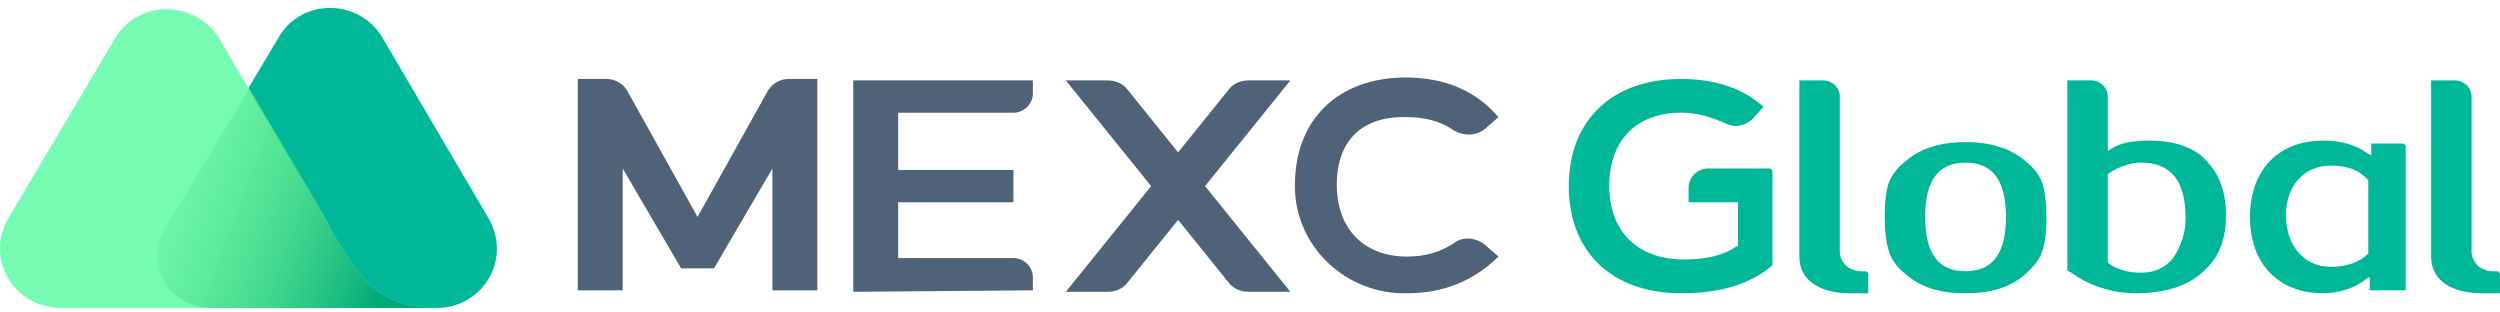
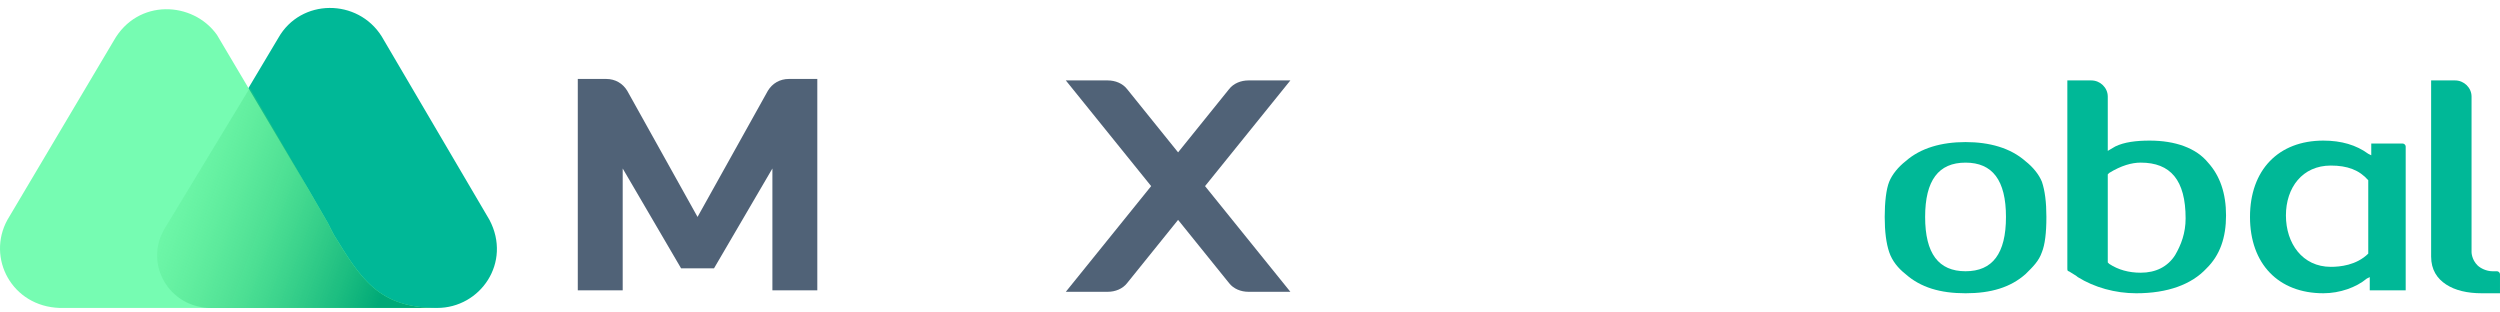
<svg xmlns="http://www.w3.org/2000/svg" width="224" height="28" viewBox="0 0 224 28" fill="none">
  <path d="M43.856 19.701L34.198 3.26C32.052 -0.159 26.954 -0.159 24.942 3.392L14.748 20.49C12.87 23.646 15.15 27.592 18.906 27.592H39.161C43.051 27.592 45.868 23.515 43.856 19.701Z" fill="#00B897" />
  <path d="M29.905 21.016L29.368 19.963C28.832 19.043 27.625 16.939 27.625 16.939L19.442 3.129C17.296 0.104 12.333 -0.159 10.187 3.655L0.663 19.7C-1.215 23.12 1.066 27.46 5.358 27.592H25.478H34.063H39.16C33.929 27.592 32.319 24.961 29.905 21.016Z" fill="#76FCB2" />
  <path d="M29.905 21.015L29.369 19.963C28.832 19.043 27.625 16.938 27.625 16.938L22.394 7.863L14.748 20.489C12.87 23.646 15.15 27.591 18.906 27.591H25.479H34.064H39.161C33.929 27.591 32.32 24.961 29.905 21.015Z" fill="url(#paint0_linear_6626_34252)" />
  <path d="M222.39 26.277C221.048 26.277 219.975 26.014 219.17 25.488C218.366 24.961 217.829 24.172 217.829 22.989V7.206H219.975C220.78 7.206 221.451 7.864 221.451 8.653V22.594C221.451 22.594 221.451 23.252 221.987 23.778C222.256 24.041 222.792 24.304 223.329 24.304H223.731C223.865 24.304 223.999 24.435 223.999 24.567V26.277H222.39Z" fill="#00B897" />
  <path d="M176.113 26.277C173.833 26.277 172.089 25.751 170.748 24.567C170.077 24.041 169.541 23.384 169.273 22.595C169.004 21.805 168.87 20.753 168.87 19.438C168.87 18.123 169.004 16.939 169.273 16.282C169.541 15.624 170.077 14.966 170.748 14.44C172.089 13.257 173.967 12.73 176.113 12.73C178.26 12.73 180.138 13.257 181.479 14.44C182.15 14.966 182.686 15.624 182.954 16.282C183.223 17.071 183.357 18.123 183.357 19.438C183.357 20.885 183.223 21.937 182.954 22.595C182.686 23.384 182.15 23.91 181.479 24.567C180.138 25.751 178.394 26.277 176.113 26.277ZM176.113 14.572C173.699 14.572 172.492 16.15 172.492 19.438C172.492 22.726 173.699 24.304 176.113 24.304C178.528 24.304 179.735 22.726 179.735 19.438C179.735 16.15 178.528 14.572 176.113 14.572Z" fill="#00B897" />
  <path d="M191.405 26.277C189.527 26.277 187.649 25.751 186.173 24.83C186.039 24.698 185.771 24.567 185.368 24.304C185.234 24.304 185.234 24.172 185.234 24.041V7.206H187.381C188.185 7.206 188.856 7.864 188.856 8.653V13.519L189.527 13.124C190.332 12.73 191.405 12.598 192.612 12.598C194.892 12.598 196.77 13.256 197.843 14.571C198.916 15.755 199.453 17.333 199.453 19.306C199.453 21.279 198.916 22.857 197.709 24.041C196.368 25.488 194.221 26.277 191.405 26.277ZM191.807 14.571C191.002 14.571 190.063 14.834 188.99 15.492L188.856 15.623V23.515L188.99 23.646C189.795 24.172 190.734 24.435 191.807 24.435C193.148 24.435 194.221 23.909 194.892 22.857C195.429 21.936 195.831 20.884 195.831 19.569C195.831 16.149 194.49 14.571 191.807 14.571Z" fill="#00B897" />
  <path d="M208.172 26.276C204.148 26.276 201.6 23.645 201.6 19.437C201.6 15.228 204.148 12.598 208.172 12.598C209.782 12.598 211.123 12.992 212.196 13.781L212.465 13.913V12.861H215.281C215.416 12.861 215.55 12.992 215.55 13.124V26.013H212.33V24.829L212.062 24.961C211.123 25.75 209.648 26.276 208.172 26.276ZM208.843 14.834C206.294 14.834 204.819 16.806 204.819 19.305C204.819 21.804 206.294 23.909 208.843 23.909C209.648 23.909 211.123 23.777 212.196 22.725V16.149C211.392 15.228 210.318 14.834 208.843 14.834Z" fill="#00B897" />
-   <path d="M76.45 26.145V7.206H92.546V8.39C92.546 9.31 91.742 10.1 90.803 10.1H80.474V15.229H90.803V18.122H80.474V23.12H90.803C91.742 23.12 92.546 23.909 92.546 24.83V26.014L76.45 26.145Z" fill="#506277" />
  <path d="M115.617 7.206H111.862C111.191 7.206 110.52 7.469 110.118 7.995L105.557 13.651L100.997 7.995C100.594 7.469 99.924 7.206 99.253 7.206H95.497L103.143 16.676L95.497 26.145H99.253C99.924 26.145 100.594 25.882 100.997 25.356L105.557 19.701L110.118 25.356C110.52 25.882 111.191 26.145 111.862 26.145H115.617L107.972 16.676L115.617 7.206Z" fill="#506277" />
  <path d="M63.976 24.041L69.207 15.097V26.013H73.231V7.074H70.683C69.878 7.074 69.207 7.469 68.805 8.126L62.5 19.437L56.196 8.126C55.794 7.469 55.123 7.074 54.318 7.074H51.77V26.013H55.794V15.097L61.025 24.041H63.976Z" fill="#506277" />
-   <path d="M126.081 26.277C120.581 26.409 116.021 22.068 116.021 16.676C116.021 13.651 116.959 11.284 118.703 9.574C120.447 7.864 122.996 6.943 125.947 6.943C129.434 6.943 132.251 8.127 134.263 10.494L133.056 11.547C132.251 12.204 131.178 12.204 130.239 11.678C129.166 10.889 127.69 10.494 126.081 10.494C122.057 10.363 119.776 12.599 119.776 16.544C119.776 20.49 122.191 22.989 126.081 22.989C127.69 22.989 129.032 22.594 130.239 21.805C131.044 21.148 132.251 21.279 133.056 21.937L134.263 22.989C132.117 25.093 129.434 26.277 126.081 26.277Z" fill="#506277" />
-   <path d="M150.628 26.276C144.457 26.276 140.567 22.594 140.567 16.675C140.567 10.757 144.457 7.074 150.628 7.074C153.579 7.074 156.127 7.863 158.005 9.573L157.066 10.625C156.664 11.02 156.127 11.283 155.456 11.283C155.188 11.283 154.786 11.151 154.518 11.02C153.31 10.494 152.103 10.099 150.628 10.099C146.604 10.099 144.189 12.598 144.189 16.675C144.189 20.752 146.738 23.251 150.896 23.251C152.908 23.251 154.518 22.857 155.591 22.068H155.725V18.122H151.298V16.807C151.298 15.886 152.103 15.097 153.042 15.097H158.542C158.676 15.097 158.81 15.229 158.81 15.36V23.777C156.798 25.487 154.115 26.276 150.628 26.276Z" fill="#00B897" />
-   <path d="M165.784 26.277C164.443 26.277 163.37 26.014 162.565 25.488C161.76 24.961 161.224 24.172 161.224 22.989V7.206H163.37C164.175 7.206 164.845 7.864 164.845 8.653V22.594C164.845 22.594 164.845 23.252 165.382 23.778C165.65 24.041 166.187 24.304 166.723 24.304H167.126C167.26 24.304 167.394 24.435 167.394 24.567V26.277H165.784Z" fill="#00B897" />
  <defs>
    <linearGradient id="paint0_linear_6626_34252" x1="12.045" y1="14.798" x2="35.342" y2="23.578" gradientUnits="userSpaceOnUse">
      <stop stop-color="#53E57A" stop-opacity="0" />
      <stop offset="1" stop-color="#00A977" />
    </linearGradient>
  </defs>
</svg>